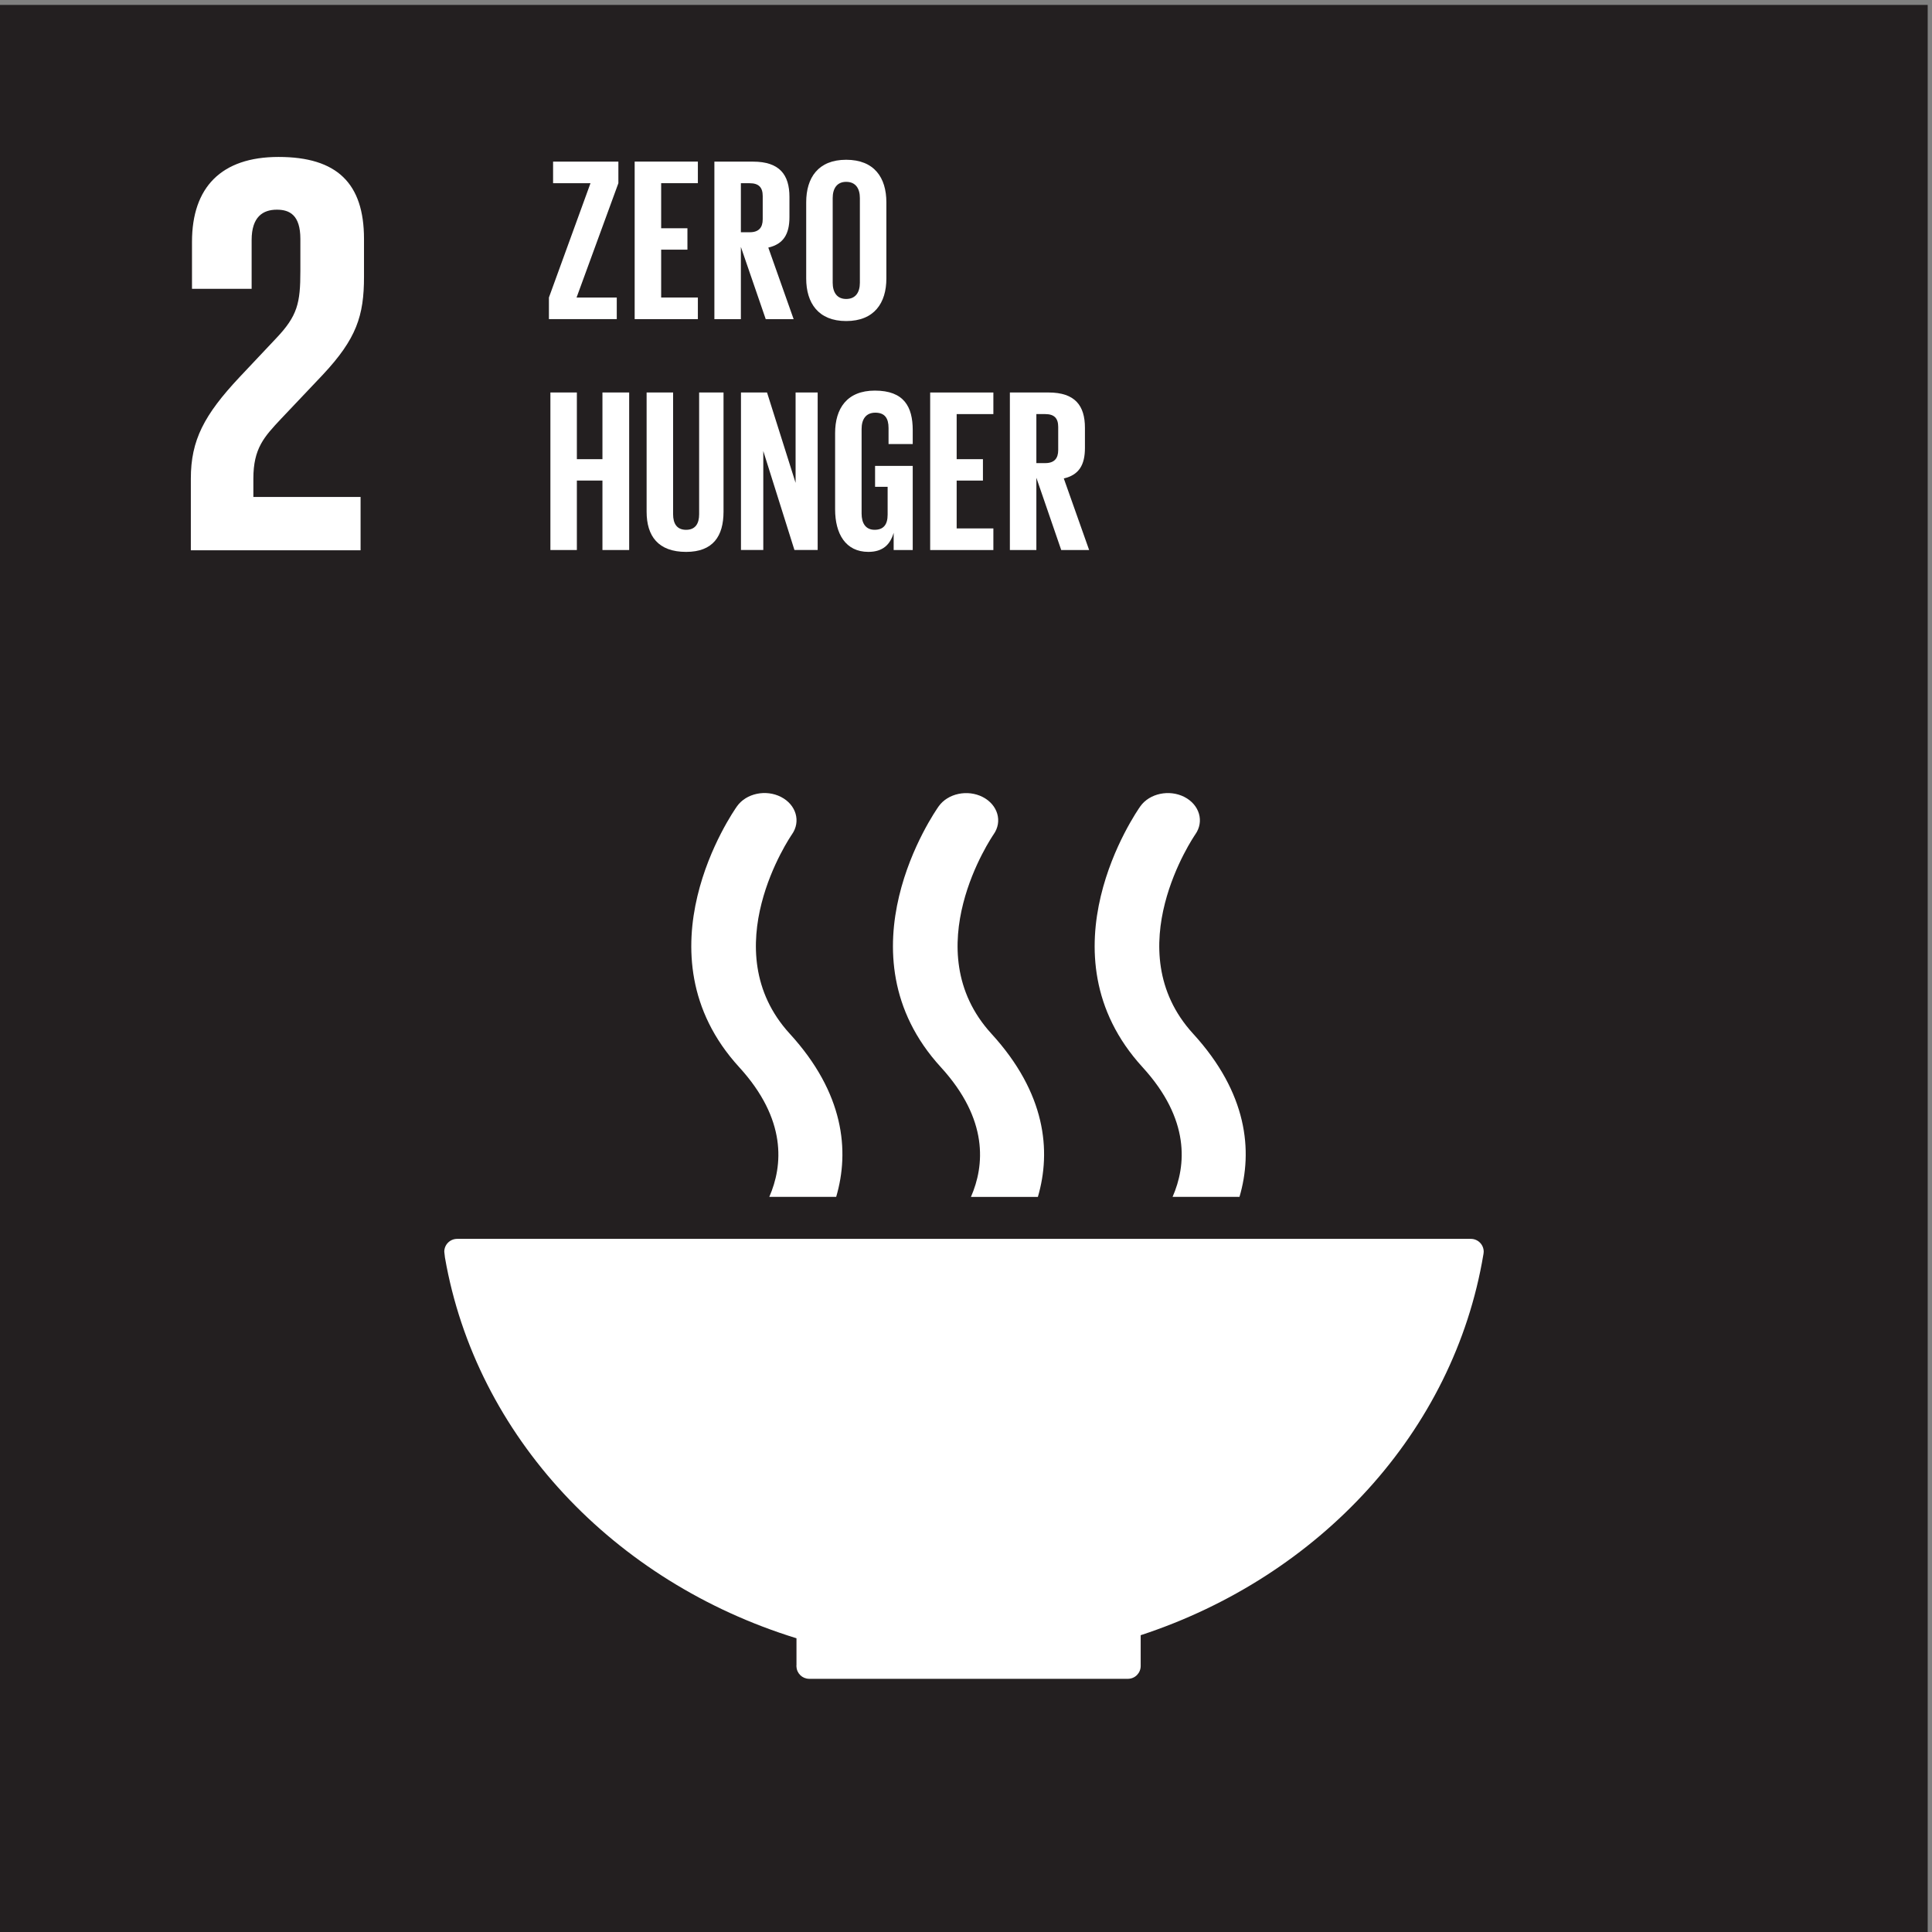
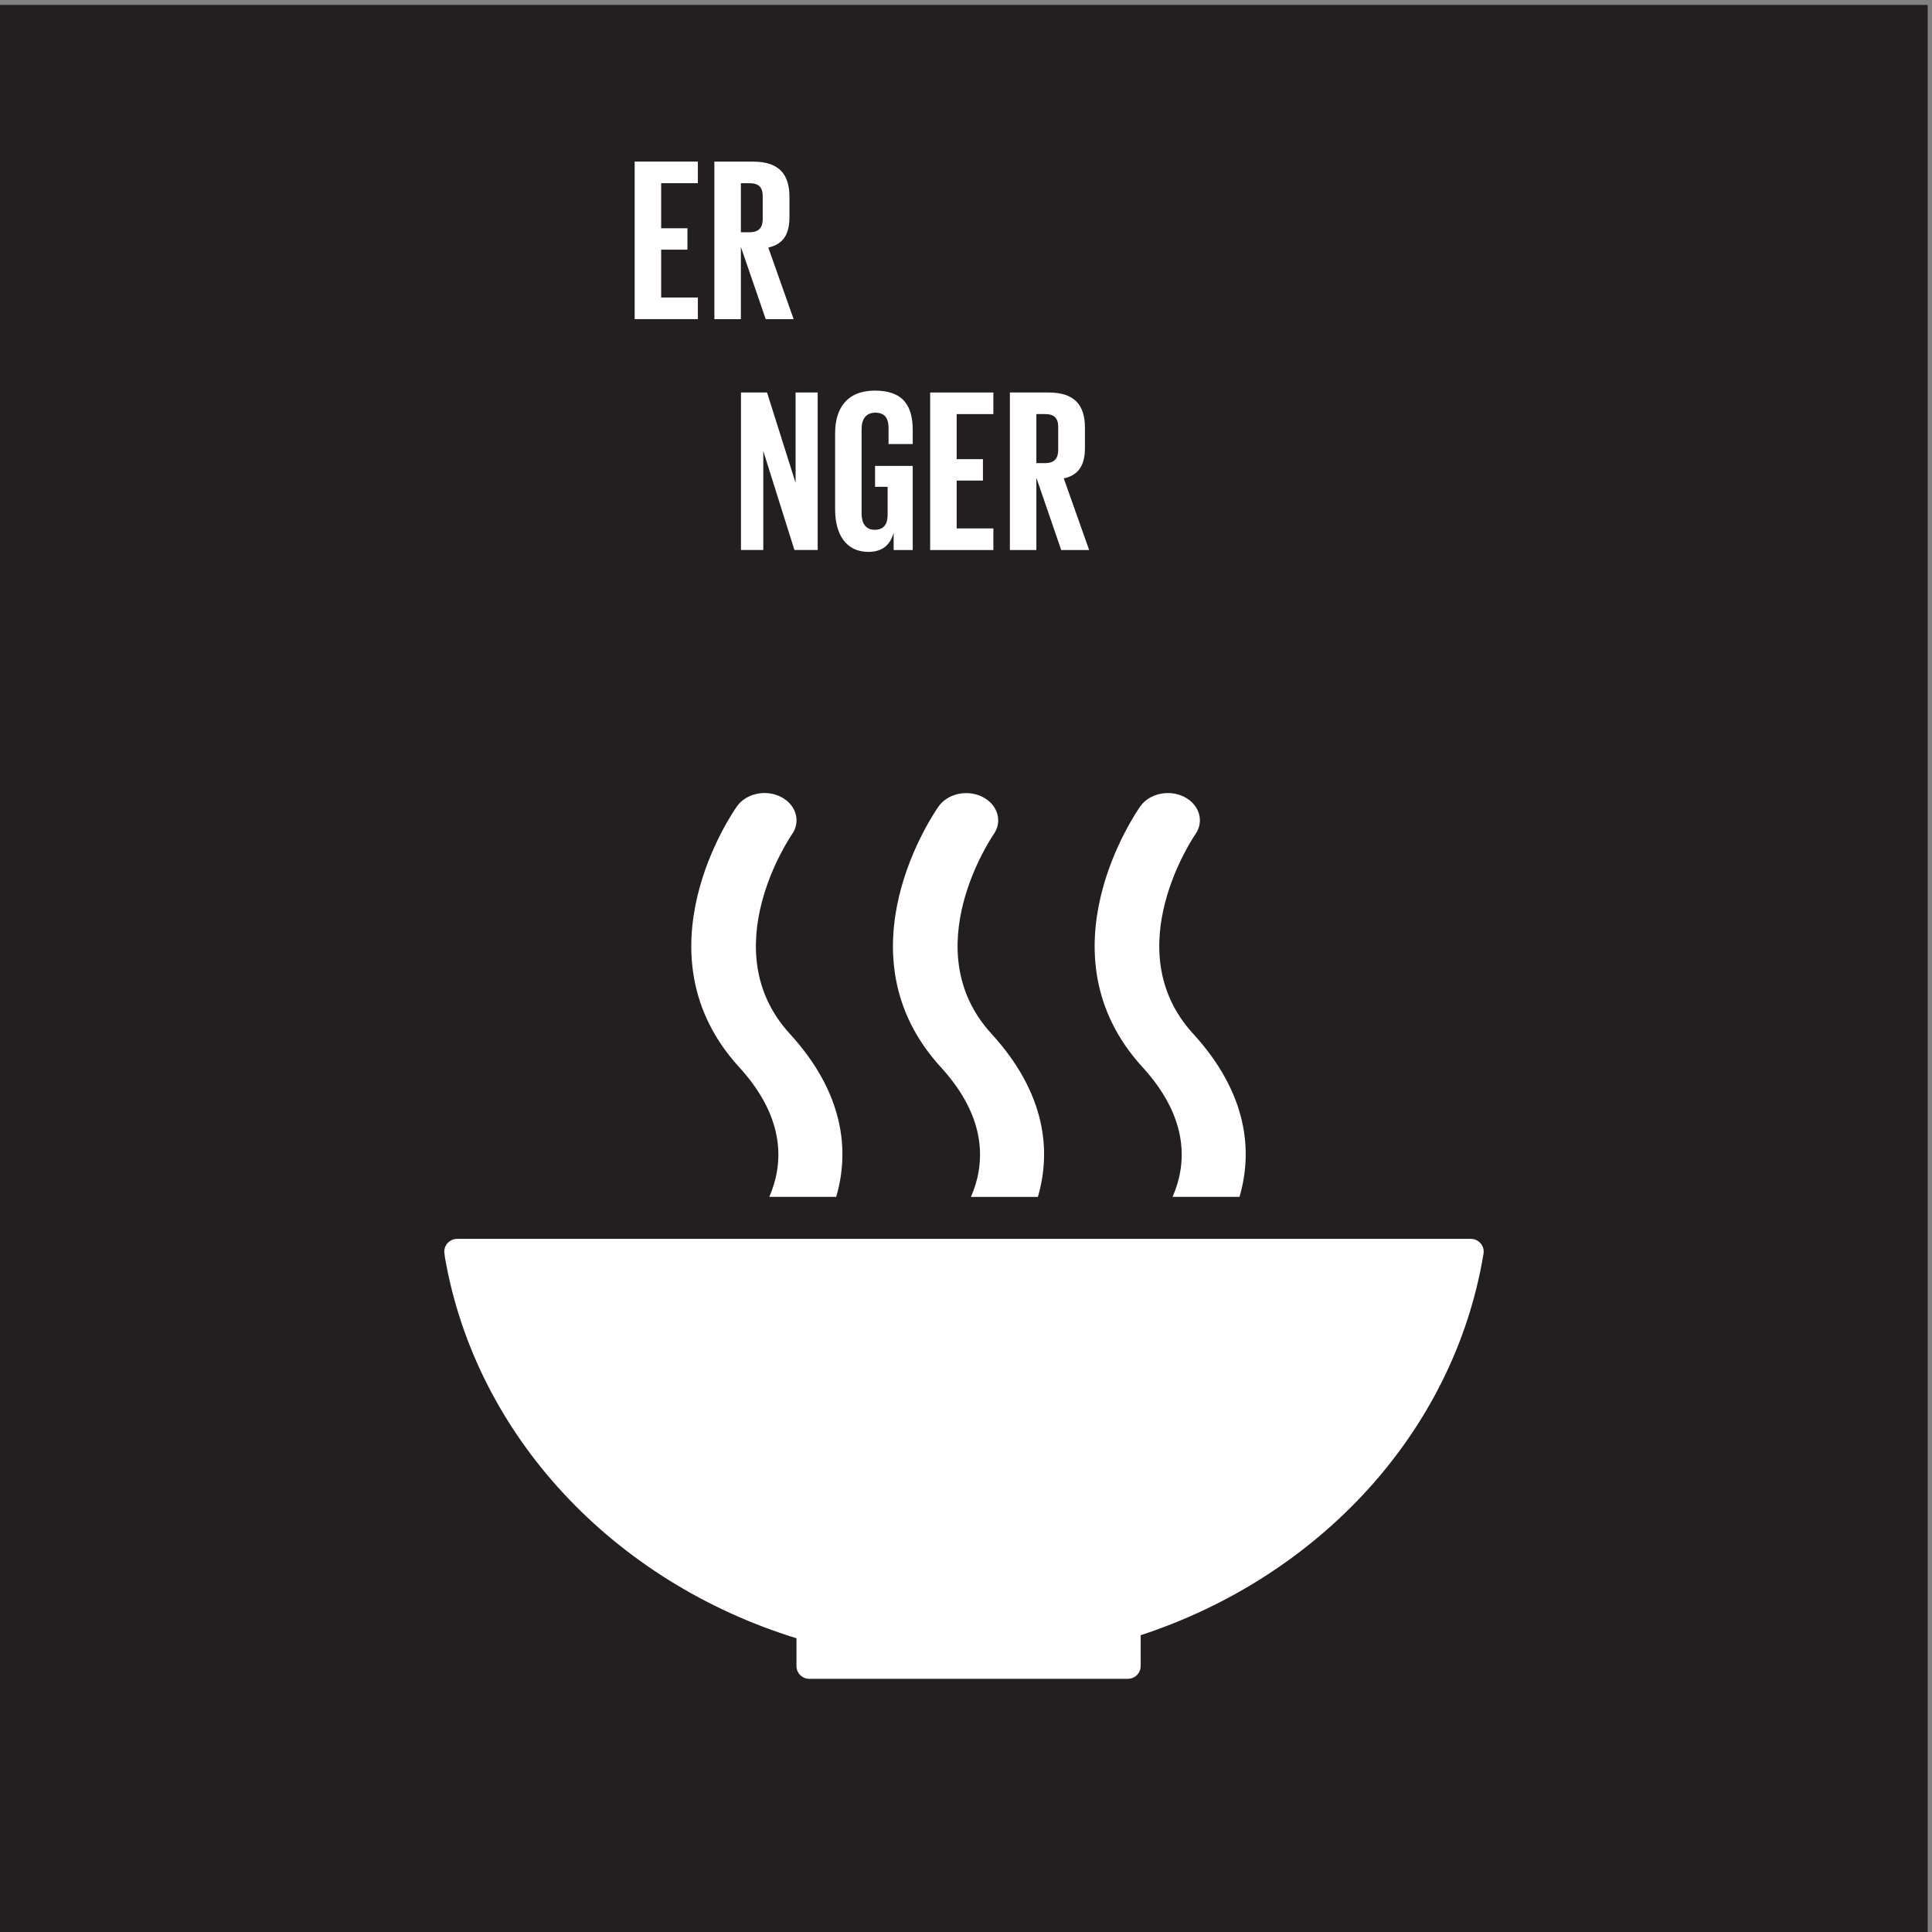
<svg xmlns="http://www.w3.org/2000/svg" width="100%" height="100%" viewBox="0 0 334 334" version="1.1" xml:space="preserve" style="fill-rule:evenodd;clip-rule:evenodd;stroke-linejoin:round;stroke-miterlimit:2;">
  <rect x="0" y="0" width="334" height="334" fill="#808080" stroke="none" />
  <g transform="matrix(1,0,0,1,-518.621,-4490.62)">
    <g transform="matrix(-4.167,0,0,4.167,1370.54,-6004.37)">
      <rect x="124.469" y="2518.8" width="79.992" height="79.995" style="fill:rgb(35,31,32);" />
    </g>
    <g transform="matrix(4.167,0,0,4.167,580.957,4526.97)">
-       <path d="M0,11.895L-4.448,11.895L-4.448,11.133C-4.448,9.873 -3.996,9.397 -3.307,8.66L-1.571,6.828C-0.168,5.33 0.142,4.378 0.142,2.76L0.142,1.19C0.142,-1.117 -0.976,-2.212 -3.403,-2.212C-5.781,-2.212 -6.994,-0.951 -6.994,1.31L-6.994,3.259L-4.52,3.259L-4.52,1.237C-4.52,0.263 -4.044,-0.024 -3.473,-0.024C-2.951,-0.024 -2.498,0.191 -2.498,1.19L-2.498,2.522C-2.498,3.855 -2.618,4.378 -3.497,5.306L-5.021,6.923C-6.494,8.494 -7.042,9.54 -7.042,11.133L-7.042,14.107L0,14.107L0,11.895Z" style="fill:white;fill-rule:nonzero;" />
-     </g>
+       </g>
    <g transform="matrix(4.167,0,0,4.167,656.315,4711.81)">
      <path d="M0,14.886L0,16.011C-0.001,16.018 -0.004,16.028 -0.004,16.036C-0.004,16.046 -0.001,16.055 0,16.063C0.011,16.341 0.239,16.563 0.518,16.568C0.522,16.568 0.525,16.57 0.529,16.57C0.533,16.57 0.538,16.568 0.542,16.568L13.737,16.568C13.74,16.568 13.744,16.57 13.748,16.57C13.752,16.57 13.756,16.568 13.76,16.568C14.048,16.563 14.278,16.328 14.28,16.04C14.28,16.039 14.282,16.038 14.282,16.036C14.282,16.036 14.28,16.034 14.28,16.032L14.28,14.759C21.708,12.324 27.273,6.304 28.497,-1.032C28.5,-1.049 28.501,-1.063 28.504,-1.076C28.508,-1.102 28.511,-1.125 28.511,-1.15C28.511,-1.446 28.273,-1.684 27.978,-1.684L-14.077,-1.684C-14.373,-1.684 -14.612,-1.446 -14.612,-1.15L-14.584,-0.91C-13.298,6.496 -7.581,12.55 0,14.886" style="fill:white;fill-rule:nonzero;" />
    </g>
    <g transform="matrix(4.167,0,0,4.167,715.766,4694.59)">
      <path d="M0,-15.5C-0.173,-15.253 -4.237,-9.404 0.09,-4.674C2.075,-2.503 1.903,-0.587 1.336,0.706L4.112,0.706C4.674,-1.204 4.442,-3.6 2.189,-6.062C-1,-9.547 2.229,-14.258 2.278,-14.331C2.658,-14.869 2.455,-15.561 1.827,-15.885C1.198,-16.206 0.382,-16.034 0,-15.5" style="fill:white;fill-rule:nonzero;" />
    </g>
    <g transform="matrix(4.167,0,0,4.167,686.475,4627.07)">
      <path d="M0,16.911L2.777,16.911C3.338,15 3.105,12.606 0.852,10.143C-2.338,6.657 0.889,1.949 0.94,1.871C1.318,1.336 1.118,0.645 0.488,0.32C-0.139,0 -0.956,0.17 -1.337,0.705C-1.511,0.951 -5.578,6.801 -1.247,11.531C0.738,13.702 0.565,15.619 0,16.911" style="fill:white;fill-rule:nonzero;" />
    </g>
    <g transform="matrix(4.167,0,0,4.167,646.04,4694.58)">
      <path d="M0,-15.498C-0.176,-15.251 -4.239,-9.402 0.089,-4.672C2.074,-2.5 1.903,-0.584 1.338,0.708L4.113,0.708C4.675,-1.201 4.442,-3.597 2.187,-6.06C-1.002,-9.545 2.227,-14.256 2.278,-14.331C2.655,-14.867 2.454,-15.559 1.825,-15.883C1.197,-16.206 0.38,-16.033 0,-15.498" style="fill:white;fill-rule:nonzero;" />
    </g>
    <g transform="matrix(4.167,0,0,4.167,618.296,4522.29)">
-       <path d="M0,4.743L1.668,4.743L1.668,5.639L-1.147,5.639L-1.147,4.743L0.578,0L-0.974,0L-0.974,-0.896L1.735,-0.896L1.735,0L0,4.743Z" style="fill:white;fill-rule:nonzero;" />
-     </g>
+       </g>
    <g transform="matrix(4.167,0,0,4.167,628.341,4545.79)">
      <path d="M0,-6.536L2.622,-6.536L2.622,-5.64L1.099,-5.64L1.099,-3.77L2.189,-3.77L2.189,-2.882L1.099,-2.882L1.099,-0.897L2.622,-0.897L2.622,0L0,0L0,-6.536Z" style="fill:white;fill-rule:nonzero;" />
    </g>
    <g transform="matrix(4.167,0,0,4.167,646.702,4542.06)">
      <path d="M0,-4.743L0,-2.709L0.366,-2.709C0.743,-2.709 0.906,-2.902 0.906,-3.249L0.906,-4.212C0.906,-4.569 0.743,-4.743 0.366,-4.743L0,-4.743ZM0,-2.101L0,0.896L-1.099,0.896L-1.099,-5.639L0.502,-5.639C1.61,-5.639 2.015,-5.09 2.015,-4.174L2.015,-3.336C2.015,-2.632 1.765,-2.217 1.138,-2.073L2.189,0.896L1.031,0.896L0,-2.101Z" style="fill:white;fill-rule:nonzero;" />
    </g>
    <g transform="matrix(4.167,0,0,4.167,667.275,4524.87)">
-       <path d="M0,3.509L0,-0.001C0,-0.396 -0.173,-0.675 -0.569,-0.675C-0.954,-0.675 -1.128,-0.396 -1.128,-0.001L-1.128,3.509C-1.128,3.904 -0.954,4.184 -0.569,4.184C-0.173,4.184 0,3.904 0,3.509M-2.227,3.335L-2.227,0.173C-2.227,-0.849 -1.726,-1.591 -0.569,-1.591C0.597,-1.591 1.099,-0.849 1.099,0.173L1.099,3.335C1.099,4.348 0.597,5.1 -0.569,5.1C-1.726,5.1 -2.227,4.348 -2.227,3.335" style="fill:white;fill-rule:nonzero;" />
-     </g>
+       </g>
    <g transform="matrix(4.167,0,0,4.167,622.77,4570.48)">
-       <path d="M0,0.772L-1.061,0.772L-1.061,3.654L-2.159,3.654L-2.159,-2.882L-1.061,-2.882L-1.061,-0.115L0,-0.115L0,-2.882L1.109,-2.882L1.109,3.654L0,3.654L0,0.772Z" style="fill:white;fill-rule:nonzero;" />
-     </g>
+       </g>
    <g transform="matrix(4.167,0,0,4.167,643.703,4586.03)">
-       <path d="M0,-6.613L0,-1.668C0,-0.655 -0.434,0 -1.552,0C-2.71,0 -3.191,-0.655 -3.191,-1.668L-3.191,-6.613L-2.092,-6.613L-2.092,-1.561C-2.092,-1.176 -1.938,-0.916 -1.552,-0.916C-1.167,-0.916 -1.012,-1.176 -1.012,-1.561L-1.012,-6.613L0,-6.613Z" style="fill:white;fill-rule:nonzero;" />
-     </g>
+       </g>
    <g transform="matrix(4.167,0,0,4.167,650.577,4575.58)">
      <path d="M0,-1.677L0,2.429L-0.926,2.429L-0.926,-4.106L0.155,-4.106L1.34,-0.357L1.34,-4.106L2.256,-4.106L2.256,2.429L1.292,2.429L0,-1.677Z" style="fill:white;fill-rule:nonzero;" />
    </g>
    <g transform="matrix(4.167,0,0,4.167,669.902,4573.01)">
      <path d="M0,-0.443L1.562,-0.443L1.562,3.047L0.771,3.047L0.771,2.333C0.627,2.825 0.319,3.124 -0.279,3.124C-1.224,3.124 -1.658,2.372 -1.658,1.359L-1.658,-1.802C-1.658,-2.825 -1.167,-3.567 -0.009,-3.567C1.205,-3.567 1.562,-2.891 1.562,-1.928L1.562,-1.349L0.559,-1.349L0.559,-2.014C0.559,-2.419 0.405,-2.651 0.01,-2.651C-0.385,-2.651 -0.559,-2.371 -0.559,-1.976L-0.559,1.534C-0.559,1.929 -0.395,2.208 -0.019,2.208C0.338,2.208 0.521,2.006 0.521,1.582L0.521,0.425L0,0.425L0,-0.443Z" style="fill:white;fill-rule:nonzero;" />
    </g>
    <g transform="matrix(4.167,0,0,4.167,679.427,4585.71)">
      <path d="M0,-6.536L2.622,-6.536L2.622,-5.64L1.099,-5.64L1.099,-3.77L2.189,-3.77L2.189,-2.882L1.099,-2.882L1.099,-0.897L2.622,-0.897L2.622,0L0,0L0,-6.536Z" style="fill:white;fill-rule:nonzero;" />
    </g>
    <g transform="matrix(4.167,0,0,4.167,697.786,4581.97)">
      <path d="M0,-4.743L0,-2.709L0.366,-2.709C0.743,-2.709 0.906,-2.902 0.906,-3.249L0.906,-4.212C0.906,-4.569 0.743,-4.743 0.366,-4.743L0,-4.743ZM0,-2.101L0,0.896L-1.099,0.896L-1.099,-5.639L0.502,-5.639C1.61,-5.639 2.015,-5.09 2.015,-4.174L2.015,-3.336C2.015,-2.632 1.765,-2.217 1.138,-2.073L2.189,0.896L1.031,0.896L0,-2.101Z" style="fill:white;fill-rule:nonzero;" />
    </g>
  </g>
</svg>